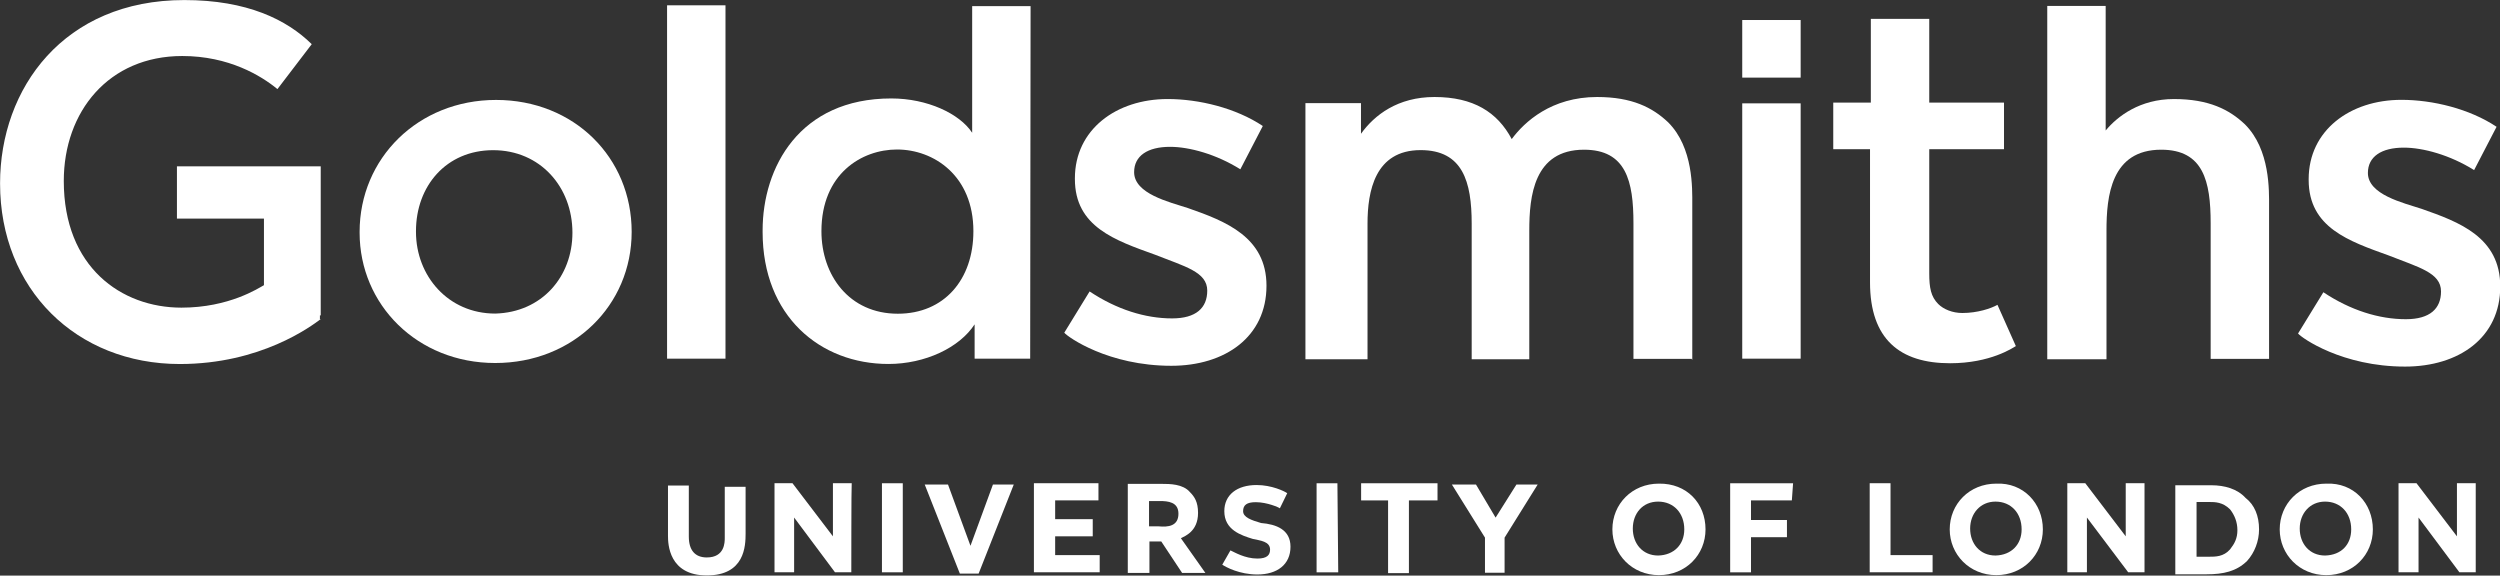
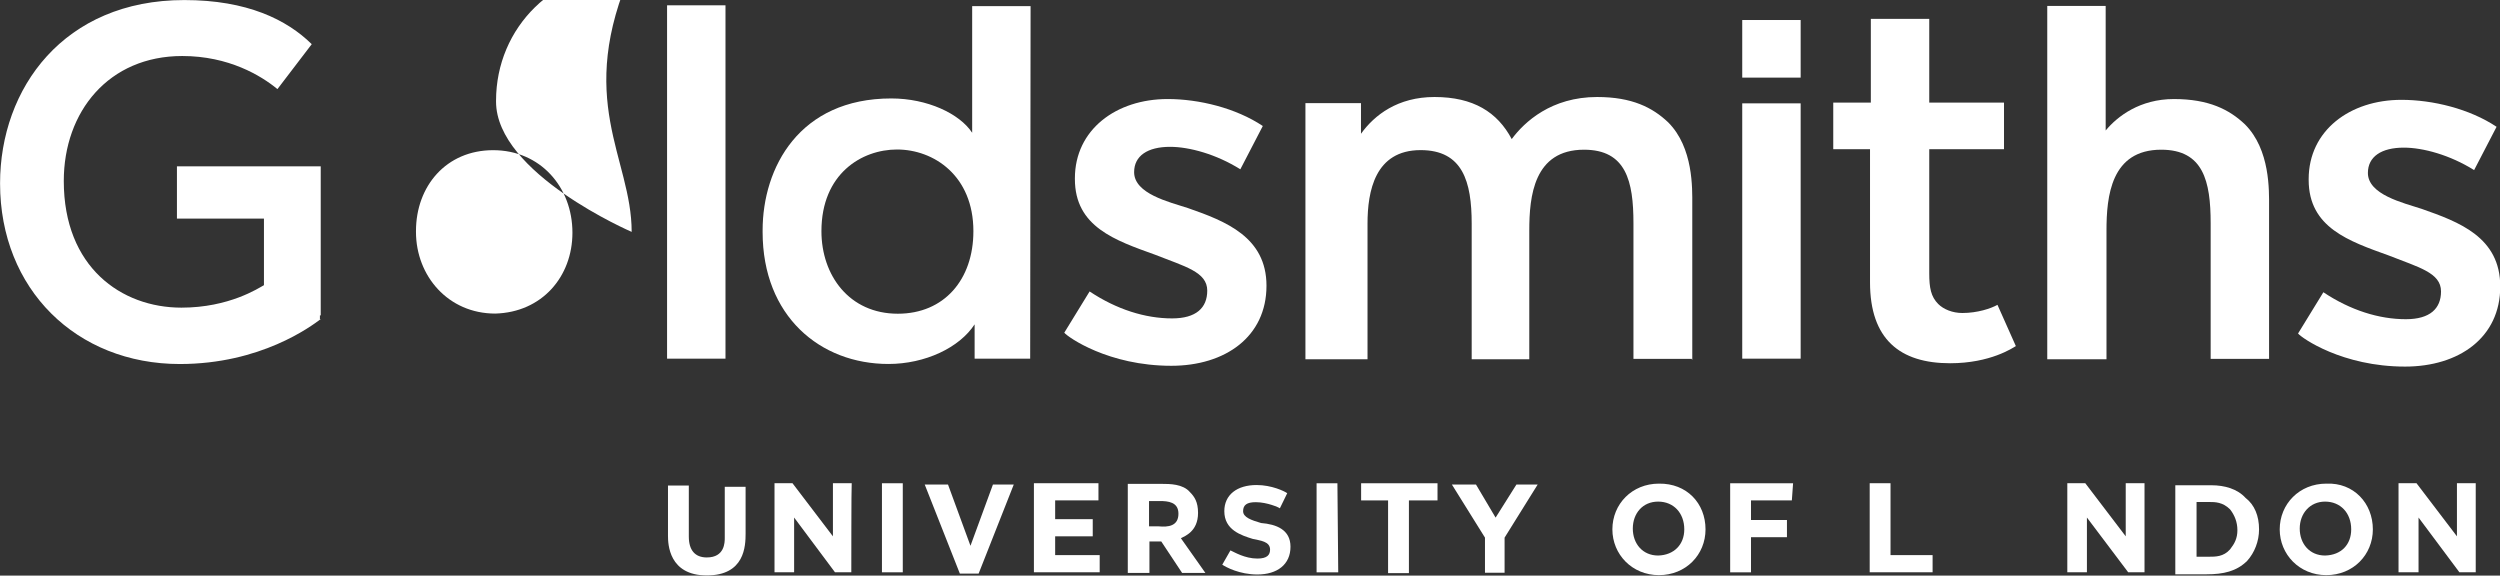
<svg xmlns="http://www.w3.org/2000/svg" version="1.1" id="Layer_1" x="0px" y="0px" width="100%" height="100%" viewBox="-734.1 770.6 612 140.9" enable-background="new -734.1 770.6 612 140.9" xml:space="preserve">
  <rect x="-734.1" y="770.6" width="612" height="140.9" fill="#333333" stroke="none" />
  <g id="g382">
    <g id="g388" transform="translate(44.015,224.413)">
      <path id="path390" fill="#FFFFFF" d="M-699.6,624.3c-2.4,1.8-14.7,11-34.5,11c-25.3,0-44-18.3-44-44.2c0-23.3,15.6-44.9,45.1-44.9    c15.4,0,25.1,4.8,31.2,10.8l-8.4,11c-4-3.3-11.9-8.1-23.3-8.1c-18,0-29,13.6-29,30.6c0,21.1,14.1,31,28.8,31    c11.7,0,18.9-4.8,20.2-5.5v-16.3h-21.3v-12.8h35.2v36.5h-0.2v0.9H-699.6z" />
    </g>
    <g id="g392" transform="translate(53.132,227.564)">
-       <path id="path394" fill="#FFFFFF" d="M-647.1,600L-647.1,600c0-11.2-7.9-20.2-19.4-20.2s-18.9,8.8-18.9,19.8v0.2    c0,10.8,7.9,20,19.4,20C-654.6,619.5-647.1,610.8-647.1,600 M-632.6,599.8c0,18-14.3,32.1-33.4,32.1s-33.2-14.3-33.2-31.9v-0.2    c0-18,14.3-32.3,33.4-32.3C-646.7,567.5-632.6,581.6-632.6,599.8L-632.6,599.8z" />
+       <path id="path394" fill="#FFFFFF" d="M-647.1,600L-647.1,600c0-11.2-7.9-20.2-19.4-20.2s-18.9,8.8-18.9,19.8v0.2    c0,10.8,7.9,20,19.4,20C-654.6,619.5-647.1,610.8-647.1,600 M-632.6,599.8s-33.2-14.3-33.2-31.9v-0.2    c0-18,14.3-32.3,33.4-32.3C-646.7,567.5-632.6,581.6-632.6,599.8L-632.6,599.8z" />
    </g>
    <path id="path396" fill="#FFFFFF" d="M-556.5,858.4h-14.3v-86.5h14.3V858.4z" />
    <g id="g398" transform="translate(67.687,227.599)">
      <path id="path400" fill="#FFFFFF" d="M-563.5,599.6c0-13.6-9.7-20-18.7-20c-8.6,0-18.5,5.9-18.5,20c0,10.8,6.8,20.2,18.7,20.2    C-570.7,619.8-563.5,611.5-563.5,599.6 M-549.6,630.8h-13.6v-8.4c-3.7,5.7-12.1,9.7-21.1,9.7c-16.7,0-30.8-11.7-30.8-32.3v-0.4    c0-15.4,9-32.3,31.5-32.3c8.8,0,16.7,3.7,19.8,8.4v-31h14.3L-549.6,630.8L-549.6,630.8z" />
    </g>
    <g id="g402" transform="translate(78.335,225.645)">
      <path id="path404" fill="#FFFFFF" d="M-502.4,614.9c0,12.5-10.1,19.6-23.3,19.6c-15.4,0-25.3-7-26.2-8.1l6.2-10.1    c6.6,4.4,13.6,6.6,20.2,6.6c5.9,0,8.6-2.6,8.6-6.8c0-4.6-5.5-5.9-12.8-8.8c-9.7-3.5-19.6-6.8-19.6-18.5v-0.2    c0-11.9,10.1-19.4,22.7-19.4c7.7,0,16.7,2.2,23.3,6.6l-5.5,10.6c-5.9-3.7-12.5-5.5-17.2-5.5c-5.5,0-8.8,2.2-8.8,6.2    c0,5.3,8.6,7.3,13.2,8.8C-512.4,599.1-502.4,603-502.4,614.9" />
    </g>
    <path id="path406" fill="#FFFFFF" d="M-293.3,789.6h-14.3v-14.1h14.3V789.6z" />
    <path id="path408" fill="#FFFFFF" d="M-293.3,858.4h-14.3v-62.5h14.3V858.4z" />
    <g id="g410" transform="translate(105.581,223.423)">
      <path id="path412" fill="#FFFFFF" d="M-346.2,631.9c-0.7,0.4-6.2,4.2-16.1,4.2c-12.3,0-19.6-5.9-19.6-19.8v-32.6h-9v-11.4h9.2    v-20.5h14.3v20.5h18.3v11.4h-18.3v30.4c0,3.5,0.4,5.7,2.2,7.5c1.3,1.3,3.5,2.2,5.9,2.2c3.7,0,7-1.1,8.6-2L-346.2,631.9z" />
    </g>
    <g id="g414" transform="translate(114.768,222.948)">
      <path id="path416" fill="#FFFFFF" d="M-293.4,635.5h-14.3v-33.2c0-10.3-1.8-18-12.1-18c-12.3,0-13.4,11.4-13.4,19.8v31.5h-14.5    v-86.5h14.3v30.5c2.9-3.5,8.4-7.7,16.7-7.7c8.6,0,13.6,2.6,17.4,6.2c6.2,6.2,5.9,16.3,5.9,20V635.5L-293.4,635.5z" />
    </g>
    <g id="g418" transform="translate(123.163,225.641)">
      <path id="path420" fill="#FFFFFF" d="M-245.2,615.1c0,12.5-10.1,19.6-23.3,19.6c-15.4,0-25.3-7-26.2-8.1l6.2-10.1    c6.6,4.4,13.6,6.6,20.2,6.6c5.9,0,8.6-2.6,8.6-6.8c0-4.6-5.5-5.9-12.8-8.8c-9.7-3.5-19.6-6.8-19.6-18.5v-0.2    c0-11.9,10.1-19.4,22.7-19.4c7.7,0,16.7,2.2,23.3,6.6l-5.5,10.6c-5.9-3.7-12.5-5.5-17.2-5.5c-5.5,0-8.8,2.2-8.8,6.2    c0,5.3,8.6,7.3,13.2,8.8C-255.3,599.3-245.2,603-245.2,615.1" />
    </g>
    <g id="g422" transform="translate(93.769,222.949)">
      <path id="path424" fill="#FFFFFF" d="M-413.7,635.5H-428v-33.2c0-10.3-1.8-18-12.1-18c-12.3,0-13.4,11.4-13.4,19.8v31.5h-14.1    v-33.2c0-10.3-2.2-18-12.5-18c-11.2,0-13,10.1-13,18v33.2h-15.2v-62.7h13.6v7.5c3.3-4.6,9-9,18-9c9.5,0,15.4,3.7,18.9,10.3    c3.1-4.2,9.7-10.3,20.9-10.3c8.6,0,13.6,2.6,17.4,6.2c6.2,6.2,5.9,16.3,5.9,20v38.1h-0.1L-413.7,635.5L-413.7,635.5z" />
    </g>
    <g id="g426" transform="translate(59.423,216.664)">
      <path id="path428" fill="#FFFFFF" d="M-611,684.5c0,3.1-0.2,10.3-9.5,10.3s-9.5-7.7-9.5-9.7v-12.3h5.1v12.5c0,3.3,1.5,5.1,4.4,5.1    c4.4,0,4.4-3.7,4.4-4.8v-12.5h5.1V684.5z" />
    </g>
    <g id="g430" transform="translate(63.301,215.192)">
      <path id="path432" fill="#FFFFFF" d="M-589,695.5h-4l-10-13.4v13.4h-4.8v-21.8h4.4l9.9,13v-13h4.6C-589,674-589,695.5-589,695.5z" />
    </g>
    <path id="path434" fill="#FFFFFF" d="M-513.1,910.7h-5.1v-21.8h5.1V910.7z" />
    <g id="g436" transform="translate(69.17,218.412)">
      <path id="path438" fill="#FFFFFF" d="M-555.1,670.8l-8.6,21.8h-4.6l-8.6-21.8h5.7l5.5,15l5.5-15H-555.1z" />
    </g>
    <g id="g440" transform="translate(72.303,215.192)">
      <path id="path442" fill="#FFFFFF" d="M-537.2,695.5h-16.1v-21.8h15.8v4.2h-10.6v4.6h9.2v4.2h-9.2v4.6h10.9L-537.2,695.5    L-537.2,695.5z" />
    </g>
    <g id="g444" transform="translate(75.182,217.354)">
      <path id="path446" fill="#FFFFFF" d="M-520.8,679c0-2.9-2.6-3.1-4.6-3.1h-2.6v6.2h2.4C-523.4,682.3-520.8,682.1-520.8,679     M-514.2,693.5h-5.7l-5.1-7.7h-2.9v7.7h-5.3v-21.8h8.4c1.8,0,5.1,0,6.8,2c1.1,1.1,2,2.4,2,5.1c0,4.6-3.3,5.7-4.2,6.2L-514.2,693.5    z" />
    </g>
    <g id="g448" transform="translate(79.212,216.135)">
      <path id="path450" fill="#FFFFFF" d="M-497.4,688.3c0,4.4-3.3,6.8-8.1,6.8c-4.4,0-7.7-1.8-8.6-2.4l2-3.5c0.9,0.4,3.5,2,6.6,2    c2.4,0,3.1-0.9,3.1-2.2c0-2-2.4-2.2-4.2-2.6c-2.9-0.9-7-2.2-7-6.8c0-4,3.1-6.4,7.9-6.4c3.7,0,6.8,1.5,7.5,2l-1.8,3.7    c-0.2-0.2-3.1-1.5-5.9-1.5c-2.2,0-3.1,0.7-3.1,2.2s2,2.2,4.4,2.9C-500.9,682.8-497.4,684.1-497.4,688.3" />
    </g>
    <path id="path452" fill="#FFFFFF" d="M-406.5,910.7h-5.3v-21.8h5.1L-406.5,910.7L-406.5,910.7z" />
    <g id="g454" transform="translate(84.502,217.801)">
      <path id="path456" fill="#FFFFFF" d="M-467.1,675.3h-6.6v17.8h-5.1v-17.8h-6.6v-4.2h18.7v4.2H-467.1z" />
    </g>
    <g id="g458" transform="translate(88.223,218.412)">
      <path id="path460" fill="#FFFFFF" d="M-445.9,670.8l-8.1,13v8.6h-4.8v-8.6l-8.1-13h5.9l4.8,8.1l5.1-8.1H-445.9z" />
    </g>
    <g id="g462" transform="translate(93.512,216.793)">
      <path id="path464" fill="#FFFFFF" d="M-415.3,683.4L-415.3,683.4c0-4-2.6-6.8-6.4-6.8c-3.8,0-6.2,2.9-6.2,6.6l0,0    c0,3.7,2.4,6.6,6.2,6.6C-417.8,689.7-415.3,687.1-415.3,683.4 M-410.1,683.4c0,6.2-4.8,11.2-11.4,11.2c-6.6,0-11.4-5.1-11.4-11.2    l0,0c0-6.2,4.8-11.2,11.4-11.2C-414.7,672.1-410.1,677-410.1,683.4L-410.1,683.4z" />
    </g>
    <g id="g466" transform="translate(97.445,217.801)">
      <path id="path468" fill="#FFFFFF" d="M-392.9,675.3h-10v4.8h8.8v4.2h-8.8v8.6h-5.1v-21.8h15.4L-392.9,675.3L-392.9,675.3z" />
    </g>
    <g id="g470" transform="translate(102.6,215.192)">
      <path id="path472" fill="#FFFFFF" d="M-363.2,695.5H-379v-21.8h5.1v17.6h10.3v4.2L-363.2,695.5L-363.2,695.5z" />
    </g>
    <g id="g474" transform="translate(105.793,216.793)">
-       <path id="path476" fill="#FFFFFF" d="M-345,683.4L-345,683.4c0-4-2.6-6.8-6.4-6.8c-3.7,0-6.2,2.9-6.2,6.6l0,0    c0,3.7,2.4,6.6,6.2,6.6C-347.5,689.7-345,687.1-345,683.4 M-339.8,683.4c0,6.2-4.8,11.2-11.4,11.2c-6.6,0-11.4-5.1-11.4-11.2l0,0    c0-6.2,4.8-11.2,11.4-11.2C-344.6,671.9-339.8,677-339.8,683.4L-339.8,683.4z" />
-     </g>
+       </g>
    <g id="g478" transform="translate(110.278,215.192)">
      <path id="path480" fill="#FFFFFF" d="M-319.4,695.5h-4l-10.1-13.4v13.4h-4.8v-21.8h4.4l9.9,13v-13h4.6V695.5L-319.4,695.5z" />
    </g>
    <g id="g482" transform="translate(113.616,216.789)">
      <path id="path484" fill="#FFFFFF" d="M-300,683.6c0-2-0.7-3.7-1.8-5.1c-1.8-1.8-3.7-1.8-5.1-1.8h-3.1v13.4h2.9    c1.8,0,3.7,0,5.3-1.8C-300.7,686.9-300,685.6-300,683.6 M-294.7,683.4c0,2.9-1.1,5.7-2.9,7.7c-2.6,2.6-5.9,3.3-9.9,3.3h-7.7v-21.8    h8.8c3.3,0,6.4,0.9,8.4,3.1C-295.8,677.4-294.7,680.1-294.7,683.4" />
    </g>
    <g id="g486" transform="translate(117.775,216.793)">
      <path id="path488" fill="#FFFFFF" d="M-276.3,683.4L-276.3,683.4c0-4-2.6-6.8-6.4-6.8c-3.7,0-6.2,2.9-6.2,6.6l0,0    c0,3.7,2.4,6.6,6.2,6.6C-278.7,689.7-276.3,687.1-276.3,683.4 M-271,683.4c0,6.2-4.8,11.2-11.4,11.2c-6.6,0-11.4-5.1-11.4-11.2    l0,0c0-6.2,4.8-11.2,11.4-11.2C-275.7,671.9-271,677-271,683.4L-271,683.4z" />
    </g>
    <g id="g490" transform="translate(122.26,215.192)">
      <path id="path492" fill="#FFFFFF" d="M-250.3,695.5h-4l-10-13.4v13.4h-4.9v-21.8h4.4l9.9,13v-13h4.6V695.5z" />
    </g>
  </g>
</svg>